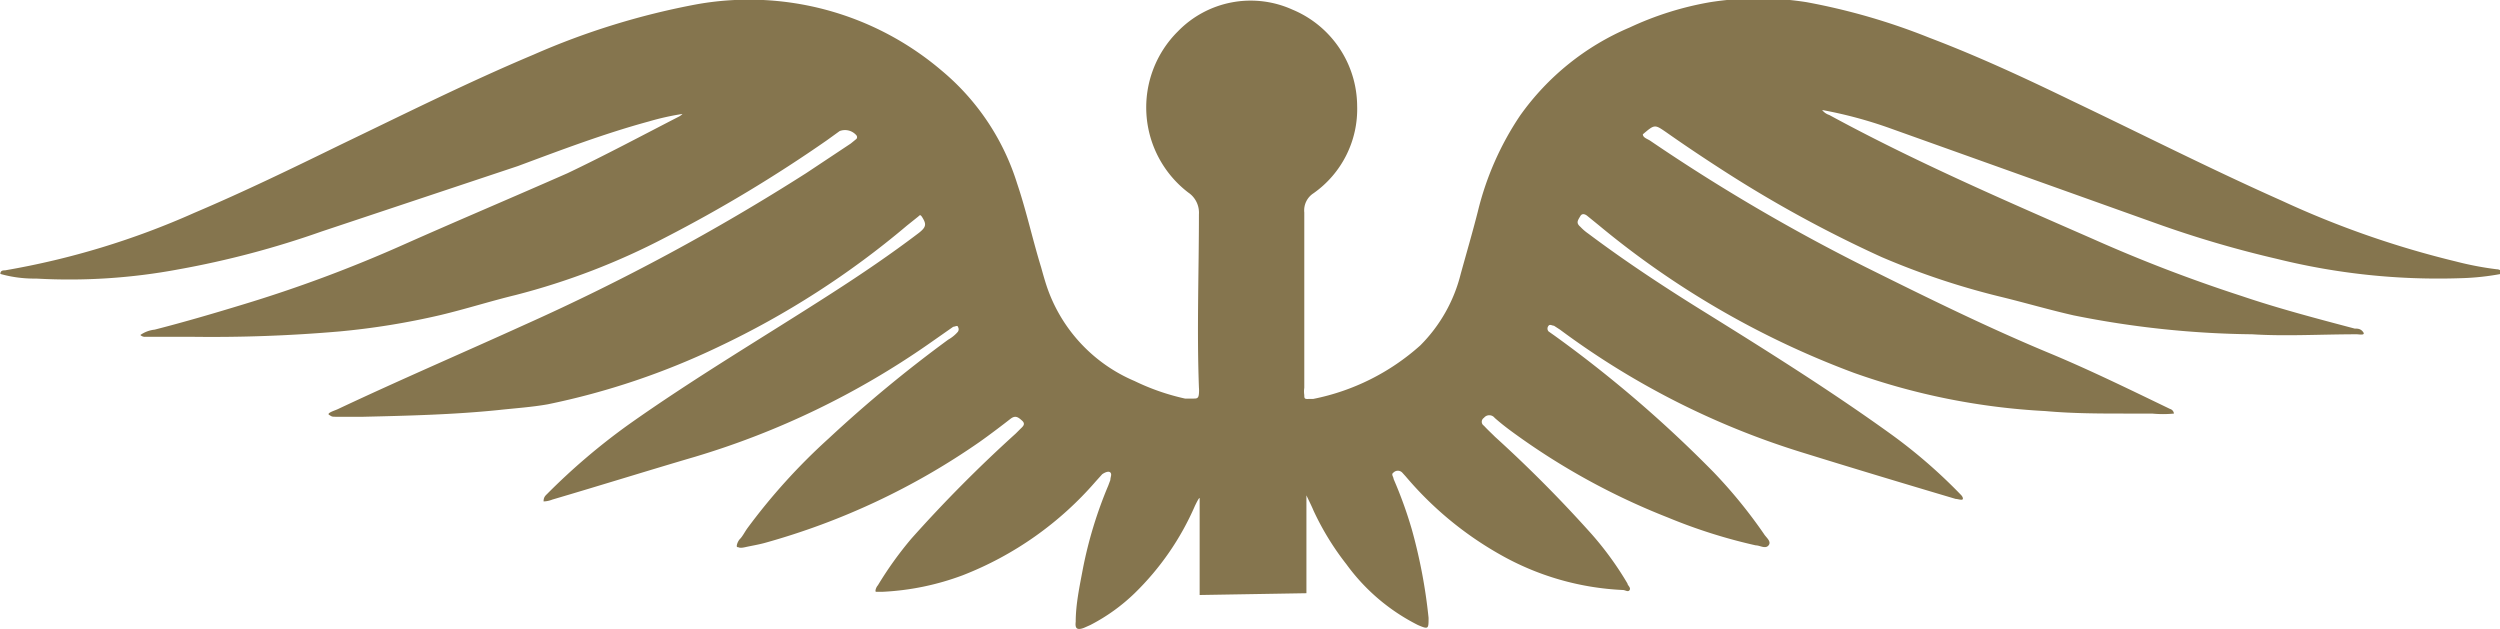
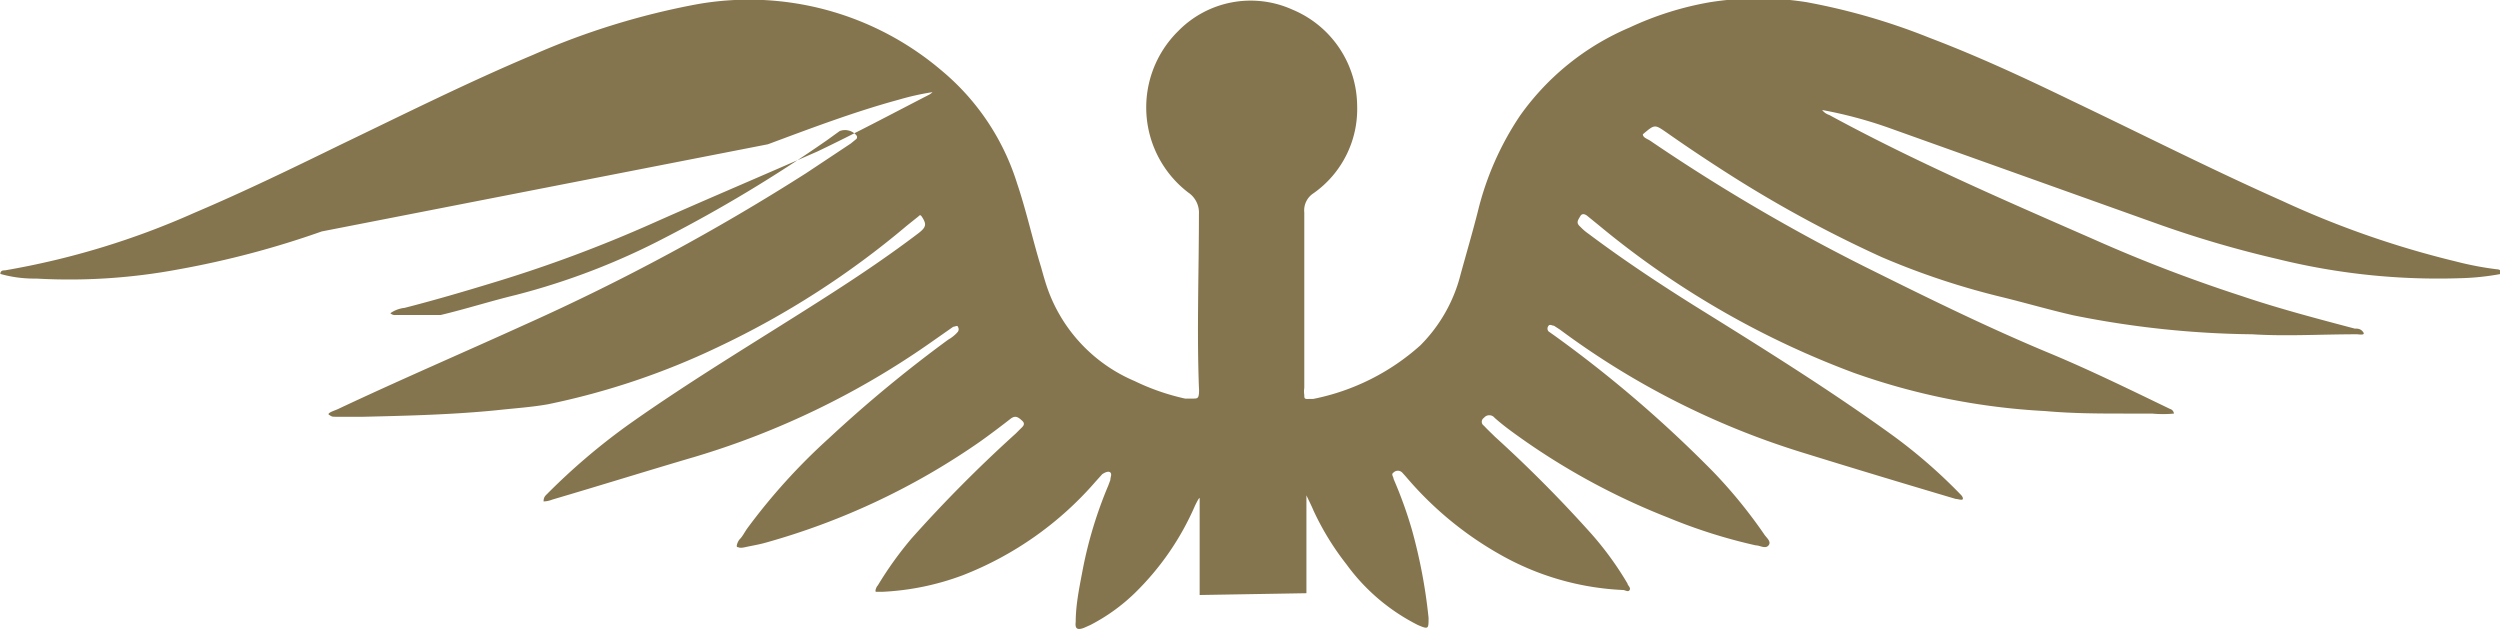
<svg xmlns="http://www.w3.org/2000/svg" id="Warstwa_1" data-name="Warstwa 1" viewBox="0 0 70 17.62">
  <defs>
    <style>.cls-1{fill:#85754e;}</style>
  </defs>
-   <path class="cls-1" d="M332.2,463.18c0-.85,0-1.71,0-2.56,0,0,0-.07,0-.14s-.1.14-.13.2a7.68,7.68,0,0,1-1.69,2.45,5.21,5.21,0,0,1-1.24.89l-.18.08c-.21.08-.25,0-.23-.17,0-.49.11-1,.2-1.48a11.83,11.83,0,0,1,.71-2.33l.06-.16c0-.08.05-.16,0-.21s-.16,0-.23.05l-.18.2a9.47,9.47,0,0,1-3.73,2.63,7.39,7.39,0,0,1-2.23.46c-.07,0-.15,0-.19,0s0-.13.05-.18a10.09,10.09,0,0,1,.94-1.31,38.56,38.56,0,0,1,2.92-2.94l.12-.12c.07-.07.17-.14.06-.24s-.19-.16-.33-.05-.57.44-.87.65a19.8,19.8,0,0,1-6,2.82c-.18.05-.37.08-.55.12s-.17,0-.22,0,0-.16.07-.23.13-.19.2-.29a17,17,0,0,1,2.28-2.52,37,37,0,0,1,3.35-2.77,1,1,0,0,0,.27-.22.12.12,0,0,0,0-.14c0-.05-.09,0-.13,0l-.7.49a22.92,22.92,0,0,1-6.53,3.15c-1.33.39-2.64.8-4,1.2a.69.69,0,0,1-.24.05c0-.12.05-.16.1-.21a18,18,0,0,1,2.25-1.92c1.86-1.32,3.81-2.47,5.72-3.7.84-.54,1.65-1.09,2.44-1.69.19-.15.21-.23.12-.39s-.09-.1-.16-.05l-.3.24a24.17,24.17,0,0,1-5.27,3.39,20.71,20.71,0,0,1-4.78,1.61c-.45.08-.91.11-1.37.16-1.27.13-2.54.16-3.81.19-.22,0-.45,0-.67,0s-.18,0-.27-.05.14-.12.23-.16c1.74-.82,3.51-1.58,5.27-2.38a61.13,61.13,0,0,0,7.85-4.23l1.25-.83.16-.13a.08.08,0,0,0,0-.1.42.42,0,0,0-.47-.12l-.36.26a39.82,39.82,0,0,1-4.52,2.72,19.51,19.51,0,0,1-4.19,1.61c-.7.17-1.39.39-2.1.56a20.86,20.86,0,0,1-2.83.46,41.51,41.51,0,0,1-4.17.15l-1.26,0a.18.18,0,0,1-.15-.05.85.85,0,0,1,.4-.15c.82-.21,1.64-.45,2.46-.7a38.17,38.17,0,0,0,4.51-1.68c1.53-.68,3.07-1.33,4.59-2,1.05-.5,2.08-1.05,3.11-1.58a.39.39,0,0,0,.11-.08,7.3,7.3,0,0,0-.94.21c-1.25.34-2.46.8-3.67,1.25L307.62,453a25.59,25.59,0,0,1-4,1.06,16.6,16.6,0,0,1-4,.26,3.46,3.46,0,0,1-1-.13c0-.1.08-.1.13-.1a22.24,22.24,0,0,0,5.3-1.61c1.39-.59,2.75-1.25,4.1-1.91,1.79-.86,3.57-1.75,5.4-2.52a20.85,20.85,0,0,1,4.57-1.41,8.32,8.32,0,0,1,6.86,1.86,6.71,6.71,0,0,1,2.11,3.16c.26.77.43,1.56.67,2.34.05.18.1.36.16.54a4.41,4.41,0,0,0,2.46,2.65,6.37,6.37,0,0,0,1.41.49l.23,0c.1,0,.15,0,.16-.14a1,1,0,0,0,0-.17c-.06-1.62,0-3.23,0-4.85a.68.68,0,0,0-.3-.61,3,3,0,0,1-.29-4.51,2.84,2.84,0,0,1,3.21-.61,2.94,2.94,0,0,1,1.81,2.69,2.88,2.88,0,0,1-1.22,2.45.57.57,0,0,0-.26.54c0,.58,0,1.16,0,1.73l0,3.18a.67.67,0,0,0,0,.2c0,.09,0,.12.13.11l.12,0a6.35,6.35,0,0,0,3-1.5,4.3,4.3,0,0,0,1.13-2c.16-.58.33-1.16.48-1.75a8.34,8.34,0,0,1,1.18-2.68,7.2,7.2,0,0,1,3.07-2.47,8.87,8.87,0,0,1,2.26-.71,8.67,8.67,0,0,1,2.69,0,18,18,0,0,1,3.45,1c1.37.52,2.7,1.14,4,1.77,1.95.93,3.88,1.91,5.86,2.79a26.27,26.27,0,0,0,4.87,1.7,9,9,0,0,0,1.15.22.18.18,0,0,1,.17.12,7.1,7.1,0,0,1-1.2.13,18.74,18.74,0,0,1-5.12-.54,30.31,30.31,0,0,1-3.4-1l-7.47-2.67a12.21,12.21,0,0,0-1.87-.5.41.41,0,0,0,.2.14c2.39,1.3,4.89,2.38,7.38,3.47a42.13,42.13,0,0,0,4.17,1.6c1,.34,2.1.63,3.16.91.08,0,.17,0,.24.1s-.12.06-.18.06c-1,0-2,.06-2.93,0a26.6,26.6,0,0,1-5-.53c-.66-.15-1.31-.34-2-.51a21.14,21.14,0,0,1-3.37-1.12,34.67,34.67,0,0,1-4.4-2.4c-.56-.36-1.1-.72-1.64-1.1-.32-.22-.32-.22-.65.06,0,.1.14.13.22.19a52.38,52.38,0,0,0,6,3.52c1.73.86,3.45,1.71,5.24,2.45,1.12.47,2.2,1,3.3,1.53a.15.15,0,0,1,.11.13,3.12,3.12,0,0,1-.61,0l-.67,0c-.77,0-1.55,0-2.32-.07a18.91,18.91,0,0,1-5.36-1.07,24.62,24.62,0,0,1-7.14-4.13l-.32-.26s-.13-.12-.2,0-.13.19,0,.3a1.37,1.37,0,0,0,.22.19c1.08.81,2.21,1.55,3.36,2.26,1.72,1.07,3.44,2.15,5.08,3.33a14.62,14.62,0,0,1,2,1.73s.06.06.05.11-.14,0-.2,0c-1.45-.43-2.91-.87-4.36-1.32a22.46,22.46,0,0,1-6.72-3.42l-.17-.11c-.05,0-.11-.05-.15,0a.12.12,0,0,0,0,.16l.17.12a34.49,34.49,0,0,1,4.45,3.82,13.82,13.82,0,0,1,1.41,1.73c.06.1.22.21.13.32s-.24,0-.36,0a15,15,0,0,1-2.46-.78,19.32,19.32,0,0,1-4.32-2.37c-.18-.13-.36-.27-.53-.42a.19.19,0,0,0-.3,0,.13.13,0,0,0,0,.22c.1.11.21.21.31.31a36.73,36.73,0,0,1,2.71,2.73,9,9,0,0,1,1,1.38c0,.05.1.11.06.18s-.12,0-.19,0a7.66,7.66,0,0,1-3.45-1,9.69,9.69,0,0,1-2.63-2.18l-.1-.11a.17.17,0,0,0-.24,0c-.08.05,0,.12,0,.18a11.86,11.86,0,0,1,.51,1.41,14.86,14.86,0,0,1,.47,2.48v0c0,.31,0,.33-.3.2a5.56,5.56,0,0,1-2-1.7,7.64,7.64,0,0,1-.92-1.5c-.05-.12-.11-.24-.2-.43,0,.15,0,.23,0,.31l0,2.43" transform="translate(-298.61 -446.52)" />
+   <path class="cls-1" d="M332.2,463.18c0-.85,0-1.71,0-2.56,0,0,0-.07,0-.14s-.1.14-.13.2a7.68,7.68,0,0,1-1.69,2.45,5.21,5.21,0,0,1-1.24.89l-.18.08c-.21.08-.25,0-.23-.17,0-.49.11-1,.2-1.48a11.83,11.83,0,0,1,.71-2.33l.06-.16c0-.08.05-.16,0-.21s-.16,0-.23.05l-.18.2a9.47,9.47,0,0,1-3.73,2.63,7.39,7.39,0,0,1-2.23.46c-.07,0-.15,0-.19,0s0-.13.05-.18a10.09,10.09,0,0,1,.94-1.31,38.56,38.56,0,0,1,2.92-2.94l.12-.12c.07-.07.17-.14.06-.24s-.19-.16-.33-.05-.57.44-.87.65a19.8,19.8,0,0,1-6,2.82c-.18.05-.37.08-.55.12s-.17,0-.22,0,0-.16.07-.23.13-.19.2-.29a17,17,0,0,1,2.28-2.52,37,37,0,0,1,3.35-2.77,1,1,0,0,0,.27-.22.12.12,0,0,0,0-.14c0-.05-.09,0-.13,0l-.7.49a22.92,22.92,0,0,1-6.53,3.15c-1.33.39-2.64.8-4,1.2a.69.69,0,0,1-.24.05c0-.12.05-.16.1-.21a18,18,0,0,1,2.25-1.92c1.86-1.32,3.81-2.47,5.72-3.7.84-.54,1.65-1.09,2.44-1.69.19-.15.21-.23.12-.39s-.09-.1-.16-.05l-.3.24a24.17,24.17,0,0,1-5.27,3.39,20.71,20.71,0,0,1-4.78,1.61c-.45.08-.91.11-1.37.16-1.27.13-2.54.16-3.81.19-.22,0-.45,0-.67,0s-.18,0-.27-.05.14-.12.23-.16c1.74-.82,3.51-1.58,5.27-2.38a61.13,61.13,0,0,0,7.85-4.23l1.25-.83.16-.13a.08.08,0,0,0,0-.1.42.42,0,0,0-.47-.12l-.36.26a39.82,39.82,0,0,1-4.52,2.72,19.51,19.51,0,0,1-4.19,1.61c-.7.17-1.39.39-2.1.56l-1.26,0a.18.18,0,0,1-.15-.05.85.85,0,0,1,.4-.15c.82-.21,1.64-.45,2.46-.7a38.17,38.17,0,0,0,4.51-1.68c1.53-.68,3.07-1.33,4.59-2,1.05-.5,2.08-1.05,3.11-1.58a.39.39,0,0,0,.11-.08,7.3,7.3,0,0,0-.94.21c-1.25.34-2.46.8-3.67,1.25L307.62,453a25.59,25.59,0,0,1-4,1.06,16.6,16.6,0,0,1-4,.26,3.46,3.46,0,0,1-1-.13c0-.1.08-.1.13-.1a22.24,22.24,0,0,0,5.3-1.61c1.39-.59,2.75-1.25,4.1-1.91,1.79-.86,3.57-1.75,5.4-2.52a20.85,20.85,0,0,1,4.57-1.41,8.32,8.32,0,0,1,6.86,1.86,6.71,6.71,0,0,1,2.11,3.16c.26.77.43,1.56.67,2.34.05.18.1.36.16.54a4.41,4.41,0,0,0,2.46,2.65,6.37,6.37,0,0,0,1.41.49l.23,0c.1,0,.15,0,.16-.14a1,1,0,0,0,0-.17c-.06-1.62,0-3.23,0-4.85a.68.68,0,0,0-.3-.61,3,3,0,0,1-.29-4.51,2.84,2.84,0,0,1,3.21-.61,2.94,2.94,0,0,1,1.81,2.69,2.88,2.88,0,0,1-1.22,2.45.57.57,0,0,0-.26.54c0,.58,0,1.16,0,1.73l0,3.18a.67.67,0,0,0,0,.2c0,.09,0,.12.13.11l.12,0a6.35,6.35,0,0,0,3-1.5,4.3,4.3,0,0,0,1.13-2c.16-.58.33-1.16.48-1.75a8.34,8.34,0,0,1,1.18-2.68,7.2,7.2,0,0,1,3.07-2.47,8.87,8.87,0,0,1,2.26-.71,8.67,8.67,0,0,1,2.69,0,18,18,0,0,1,3.45,1c1.37.52,2.7,1.14,4,1.77,1.95.93,3.88,1.91,5.86,2.79a26.27,26.27,0,0,0,4.87,1.7,9,9,0,0,0,1.15.22.18.18,0,0,1,.17.12,7.1,7.1,0,0,1-1.2.13,18.74,18.74,0,0,1-5.12-.54,30.31,30.31,0,0,1-3.4-1l-7.47-2.67a12.21,12.21,0,0,0-1.87-.5.41.41,0,0,0,.2.14c2.39,1.3,4.89,2.38,7.38,3.47a42.13,42.13,0,0,0,4.17,1.6c1,.34,2.1.63,3.16.91.08,0,.17,0,.24.1s-.12.06-.18.06c-1,0-2,.06-2.93,0a26.6,26.6,0,0,1-5-.53c-.66-.15-1.31-.34-2-.51a21.14,21.14,0,0,1-3.37-1.12,34.67,34.67,0,0,1-4.4-2.4c-.56-.36-1.1-.72-1.64-1.1-.32-.22-.32-.22-.65.06,0,.1.14.13.22.19a52.38,52.38,0,0,0,6,3.52c1.73.86,3.45,1.71,5.24,2.45,1.12.47,2.2,1,3.3,1.53a.15.15,0,0,1,.11.13,3.12,3.12,0,0,1-.61,0l-.67,0c-.77,0-1.55,0-2.32-.07a18.91,18.91,0,0,1-5.36-1.07,24.62,24.62,0,0,1-7.14-4.13l-.32-.26s-.13-.12-.2,0-.13.19,0,.3a1.37,1.37,0,0,0,.22.19c1.08.81,2.21,1.55,3.36,2.26,1.72,1.07,3.44,2.15,5.08,3.33a14.62,14.62,0,0,1,2,1.73s.06.06.05.11-.14,0-.2,0c-1.45-.43-2.91-.87-4.36-1.32a22.46,22.46,0,0,1-6.72-3.42l-.17-.11c-.05,0-.11-.05-.15,0a.12.12,0,0,0,0,.16l.17.12a34.49,34.49,0,0,1,4.45,3.82,13.82,13.82,0,0,1,1.41,1.73c.06.1.22.21.13.32s-.24,0-.36,0a15,15,0,0,1-2.46-.78,19.32,19.32,0,0,1-4.32-2.37c-.18-.13-.36-.27-.53-.42a.19.19,0,0,0-.3,0,.13.13,0,0,0,0,.22c.1.11.21.21.31.31a36.73,36.73,0,0,1,2.71,2.73,9,9,0,0,1,1,1.38c0,.05.1.11.06.18s-.12,0-.19,0a7.66,7.66,0,0,1-3.45-1,9.69,9.69,0,0,1-2.63-2.18l-.1-.11a.17.17,0,0,0-.24,0c-.08.05,0,.12,0,.18a11.86,11.86,0,0,1,.51,1.41,14.86,14.86,0,0,1,.47,2.48v0c0,.31,0,.33-.3.2a5.56,5.56,0,0,1-2-1.7,7.64,7.64,0,0,1-.92-1.5c-.05-.12-.11-.24-.2-.43,0,.15,0,.23,0,.31l0,2.43" transform="translate(-298.61 -446.52)" />
</svg>